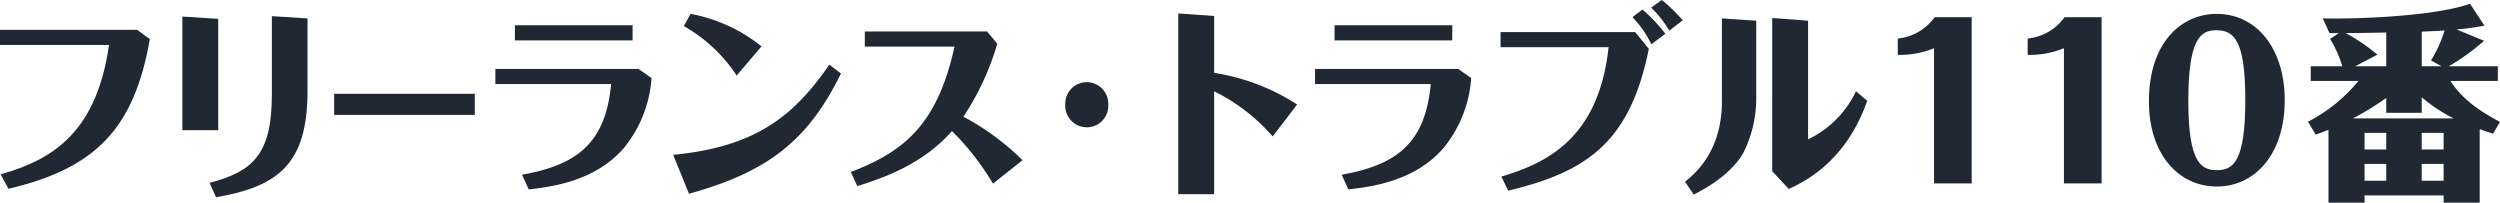
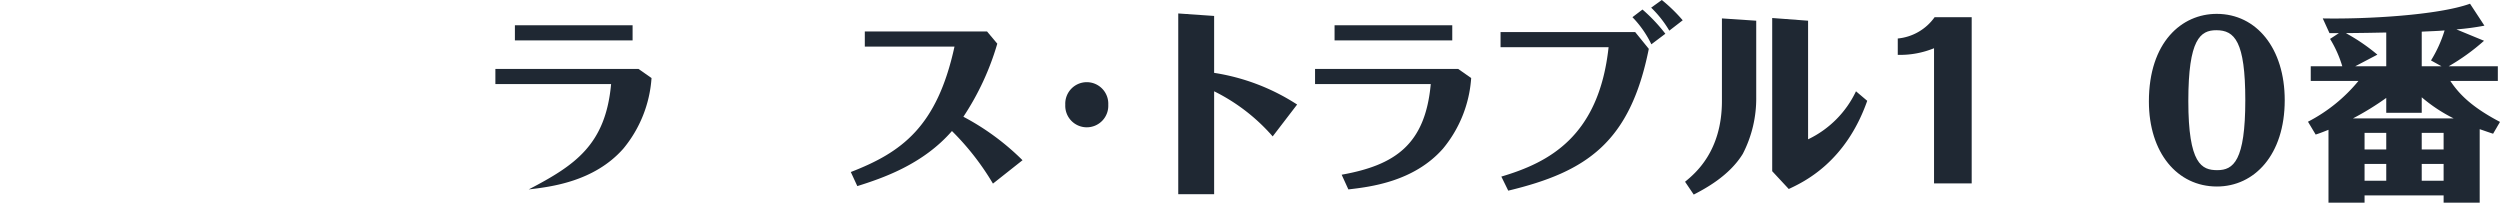
<svg xmlns="http://www.w3.org/2000/svg" width="340" height="27.562" viewBox="0 0 340 27.562">
  <defs>
    <clipPath id="a" transform="translate(0 0)">
      <rect width="340" height="27.561" fill="none" />
    </clipPath>
  </defs>
  <g clip-path="url(#a)">
-     <path d="M20.376,5.321c-2.145,12.302-7.507,17.595-19.224,20.354L.08,23.705C7.48,21.65,13.165,17.708,14.826,6.109H0V4.054H18.634Z" transform="translate(0 0)" fill="#1f2833" />
-     <path d="M29.679,2.562V17.708h-4.88V2.252Zm12.145-.056v9.882c0,9.966-4.049,12.978-12.441,14.442l-.885-1.97c5.898-1.52,8.472-3.913,8.472-11.937V2.196Z" transform="translate(0 0)" fill="#1f2833" />
-     <rect x="45.447" y="12.754" width="19.128" height="2.871" fill="#1f2833" />
-     <path d="M86.838,9.375l1.77,1.239a16.83,16.83,0,0,1-3.834,9.6c-3.995,4.532-9.974,5.208-12.869,5.546l-.912-1.999C78.231,22.466,82.36,19.679,83.111,11.43H67.372V9.375ZM86.033,5.49H70.026V3.434H86.033Z" transform="translate(0 0)" fill="#1f2833" />
-     <path d="M91.555,21.058c10.966-1.07,16.275-5.039,21.235-12.274l1.582,1.211C109.867,19.172,104.371,23.395,93.7,26.35Zm8.634-10.783a20.976,20.976,0,0,0-7.186-6.729l.911-1.66a21.75,21.75,0,0,1,9.652,4.42Z" transform="translate(0 0)" fill="#1f2833" />
+     <path d="M86.838,9.375l1.77,1.239a16.83,16.83,0,0,1-3.834,9.6c-3.995,4.532-9.974,5.208-12.869,5.546C78.231,22.466,82.36,19.679,83.111,11.43H67.372V9.375ZM86.033,5.49H70.026V3.434H86.033Z" transform="translate(0 0)" fill="#1f2833" />
    <path d="M135.041,24.971a35.448,35.448,0,0,0-5.576-7.151c-3.968,4.561-9.465,6.419-12.87,7.489l-.885-1.914c6.891-2.675,11.716-6.109,14.102-17.061H117.614V4.279h16.623L135.632,5.94a36.312,36.312,0,0,1-4.612,9.938,33.753,33.753,0,0,1,8.043,5.912Z" transform="translate(0 0)" fill="#1f2833" />
    <path d="M150.724,14.245a2.926,2.926,0,1,1-5.845,0,2.926,2.926,0,1,1,5.845,0" transform="translate(0 0)" fill="#1f2833" />
    <path d="M165.121,2.168V9.909a28.79,28.79,0,0,1,11.288,4.308l-3.324,4.335a25.606,25.606,0,0,0-7.963-6.137V26.407h-4.88V1.83Z" transform="translate(0 0)" fill="#1f2833" />
    <path d="M198.312,9.375l1.769,1.239a16.83,16.83,0,0,1-3.834,9.6c-3.995,4.532-9.974,5.208-12.869,5.546l-.912-1.999c7.239-1.295,11.368-4.082,12.118-12.331H178.847V9.375ZM197.508,5.49H181.501V3.434h16.007Z" transform="translate(0 0)" fill="#1f2833" />
    <path d="M222.387,4.364l1.85,2.28c-2.547,12.725-8.445,16.723-19.116,19.285l-.939-1.914c6.462-1.915,13.272-5.434,14.586-17.596H204.075V4.364Zm2.198,1.661a13.883,13.883,0,0,0-2.574-3.688l1.367-1.041a22.448,22.448,0,0,1,3.11,3.294Zm2.44-1.858a14.859,14.859,0,0,0-2.467-3.125L226.007,0a21.527,21.527,0,0,1,2.841,2.759Z" transform="translate(0 0)" fill="#1f2833" />
    <path d="M234.182,2.505l4.665.31v10.36a16.411,16.411,0,0,1-1.823,7.742c-1.877,3.069-5.282,4.814-6.676,5.546l-1.18-1.745c1.367-1.126,5.014-4.11,5.014-10.979Zm6.837-.056,4.88.366V18.947a13.75,13.75,0,0,0,6.515-6.531l1.529,1.295c-2.95,8.389-8.634,11.036-10.671,11.993l-2.252-2.421Z" transform="translate(0 0)" fill="#1f2833" />
    <path d="M263.029,6.559a12.196,12.196,0,0,1-4.933.901V5.236a6.952,6.952,0,0,0,5.013-2.9H268.15V24.943h-5.121Z" transform="translate(0 0)" fill="#1f2833" />
-     <path d="M280.697,6.559a12.198,12.198,0,0,1-4.934.901V5.236a6.952,6.952,0,0,0,5.013-2.9h5.041V24.943h-5.121Z" transform="translate(0 0)" fill="#1f2833" />
    <path d="M301.5,25.365c-5.388,0-9.25-4.589-9.25-11.57,0-8.052,4.451-11.909,9.223-11.909,5.415,0,9.25,4.701,9.25,11.739,0,7.433-4.129,11.74-9.223,11.74M301.42,4.11c-2.172,0-3.808,1.211-3.808,9.628,0,8.587,1.824,9.403,3.942,9.403,2.199,0,3.807-1.266,3.807-9.516,0-7.995-1.448-9.515-3.942-9.515" transform="translate(0 0)" fill="#1f2833" />
    <path d="M339.062,18.186c-.536-.169-.993-.338-1.824-.619v9.994h-4.906v-.986H321.58v.986h-4.906V17.652c-.778.309-1.127.45-1.743.648l-1.046-1.746a21.815,21.815,0,0,0,6.864-5.546h-6.488V9.008h4.29a15.729,15.729,0,0,0-1.662-3.716l1.206-.789h-1.287l-.912-1.998c5.872.112,15.632-.422,20.028-1.999l1.957,2.984a34.454,34.454,0,0,1-3.807.507l3.754,1.548a28.892,28.892,0,0,1-4.799,3.463h6.676v1.999h-6.462c1.153,1.718,2.788,3.491,6.756,5.574ZM324.53,4.42c-2.708.056-3.003.056-5.497.084a25.97,25.97,0,0,1,4.29,2.928L320.32,9.008h4.21Zm4.826,10.923H324.53V13.316a37.781,37.781,0,0,1-4.531,2.787h13.701a21.288,21.288,0,0,1-4.344-2.872ZM324.53,18.074h-2.95v2.252h2.95Zm0,4.223h-2.95v2.28h2.95ZM330.616,8.22a17.459,17.459,0,0,0,1.85-4.082c-.965.085-2.118.113-3.11.169V9.008h2.681Zm-1.261,12.106h2.976V18.074h-2.976Zm0,4.251h2.976v-2.28h-2.976Z" transform="translate(0 0)" fill="#1f2833" />
  </g>
</svg>